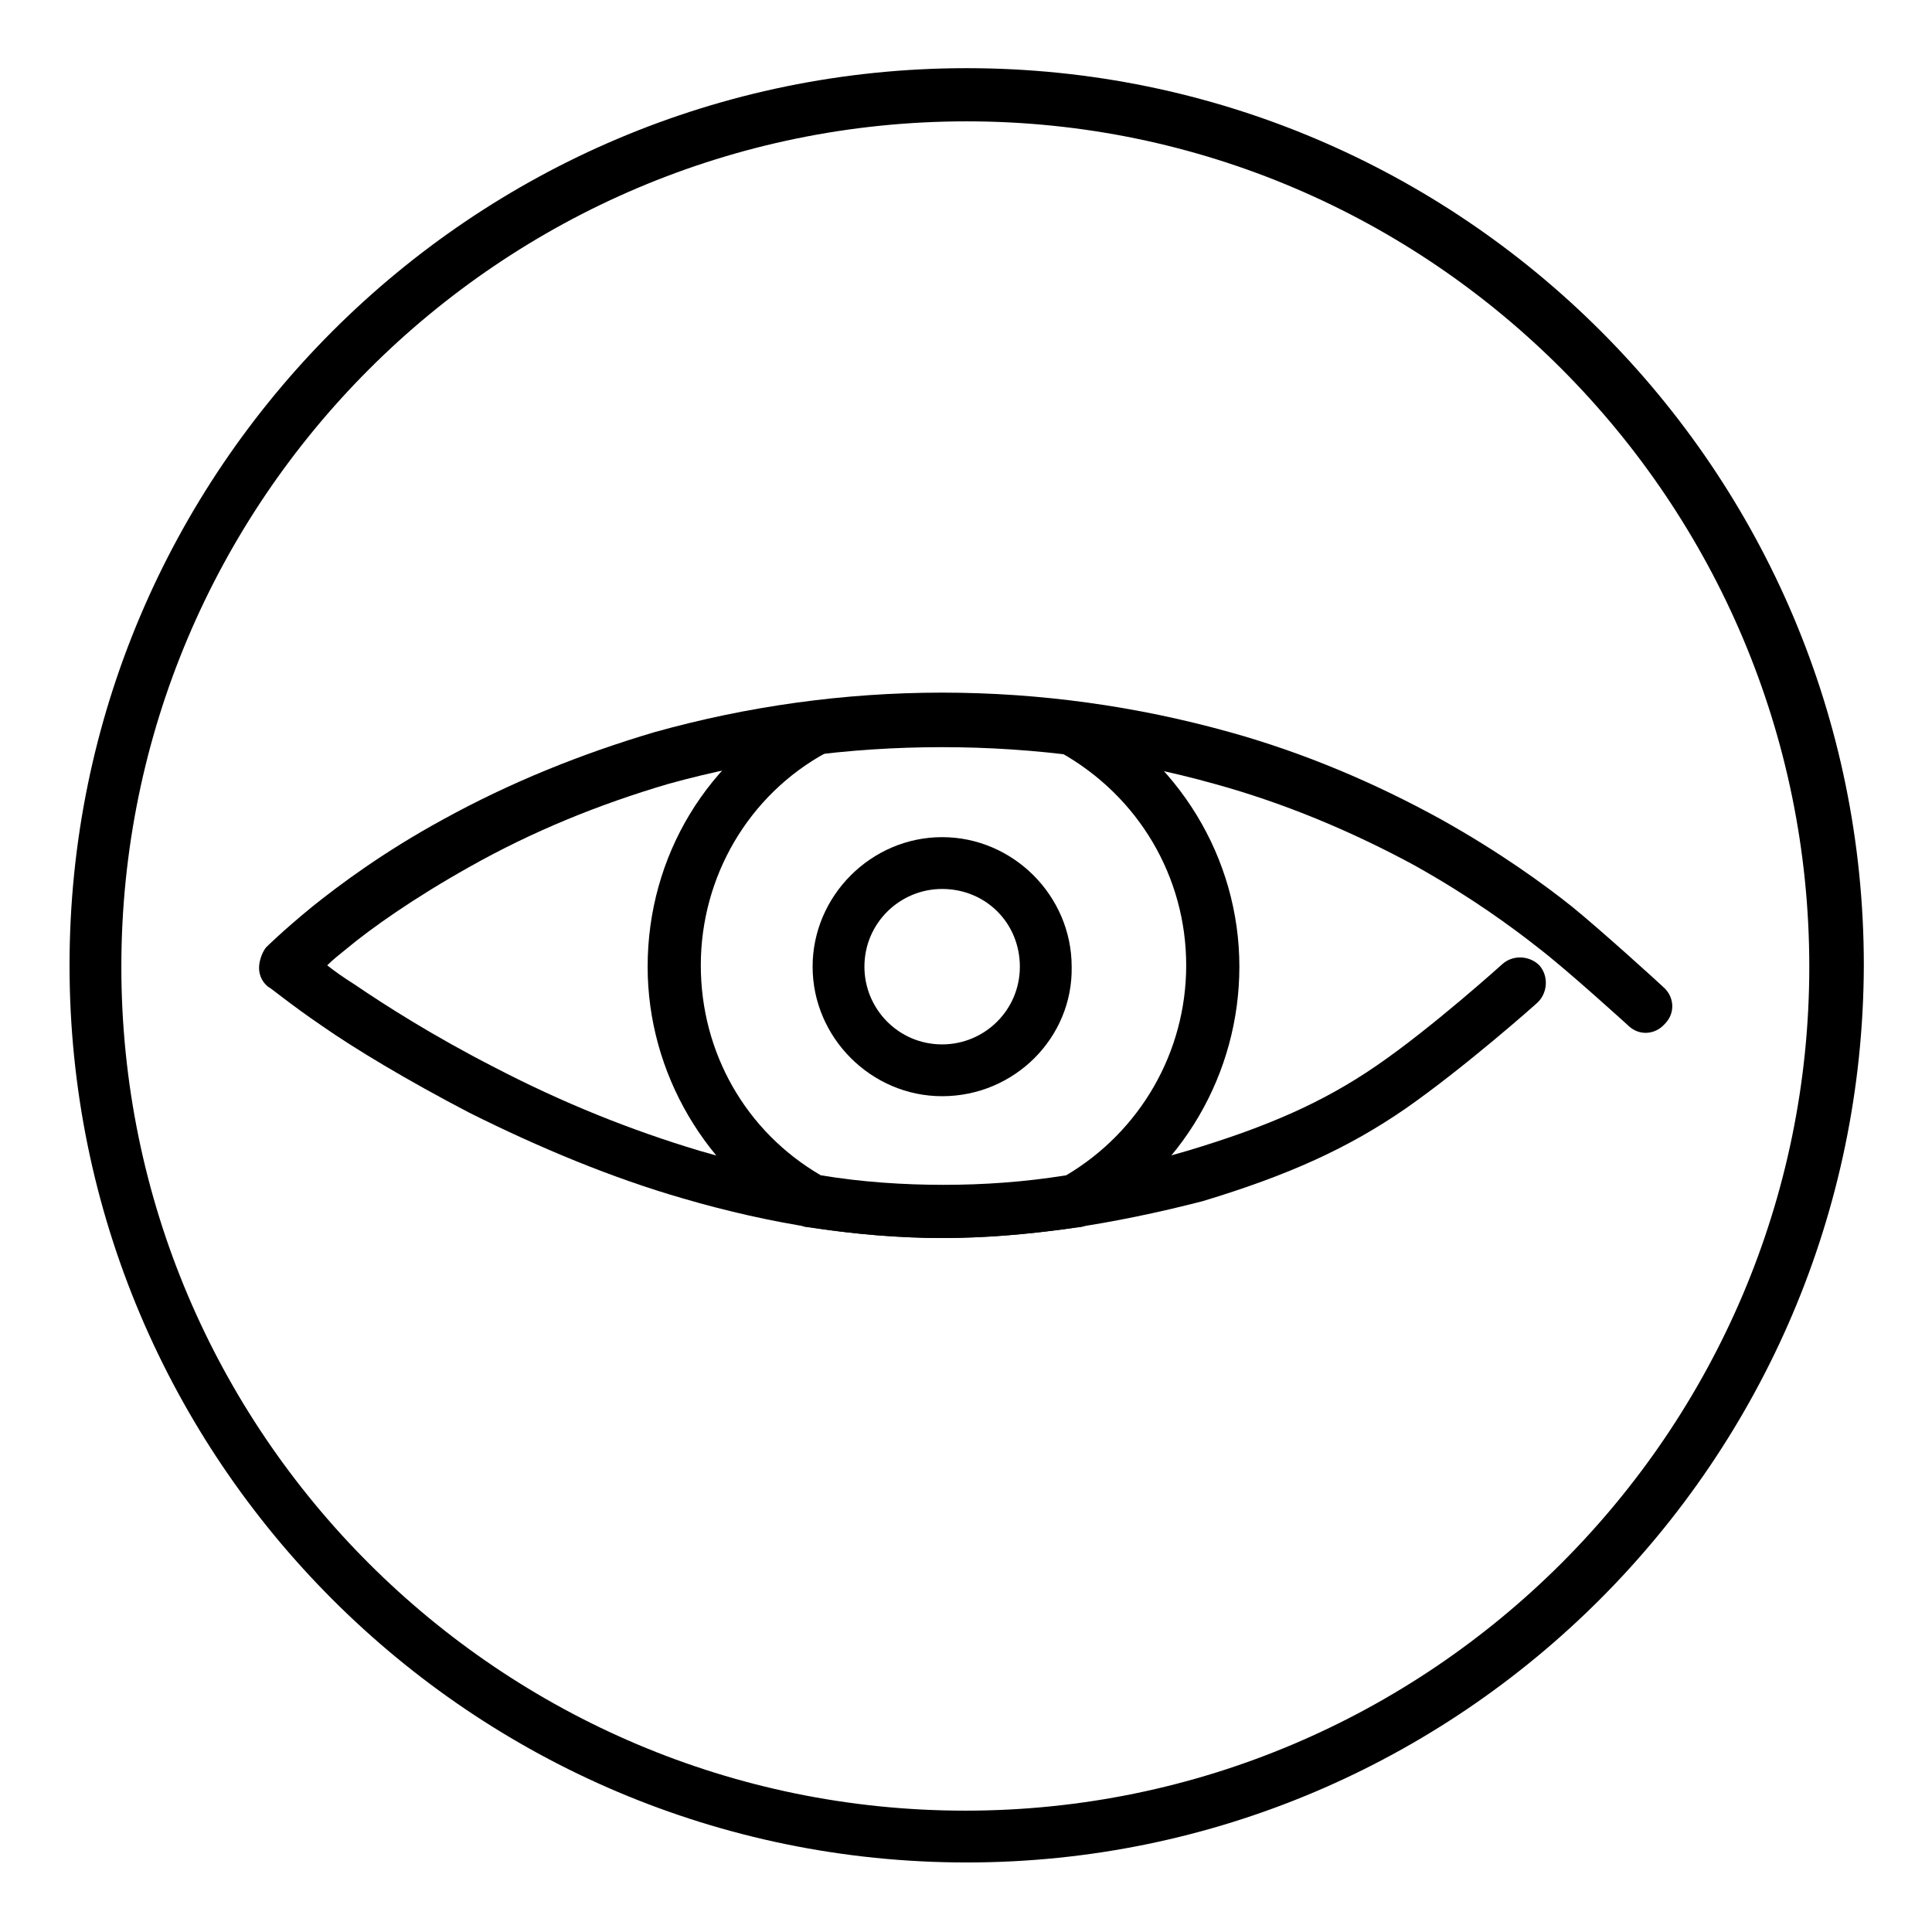
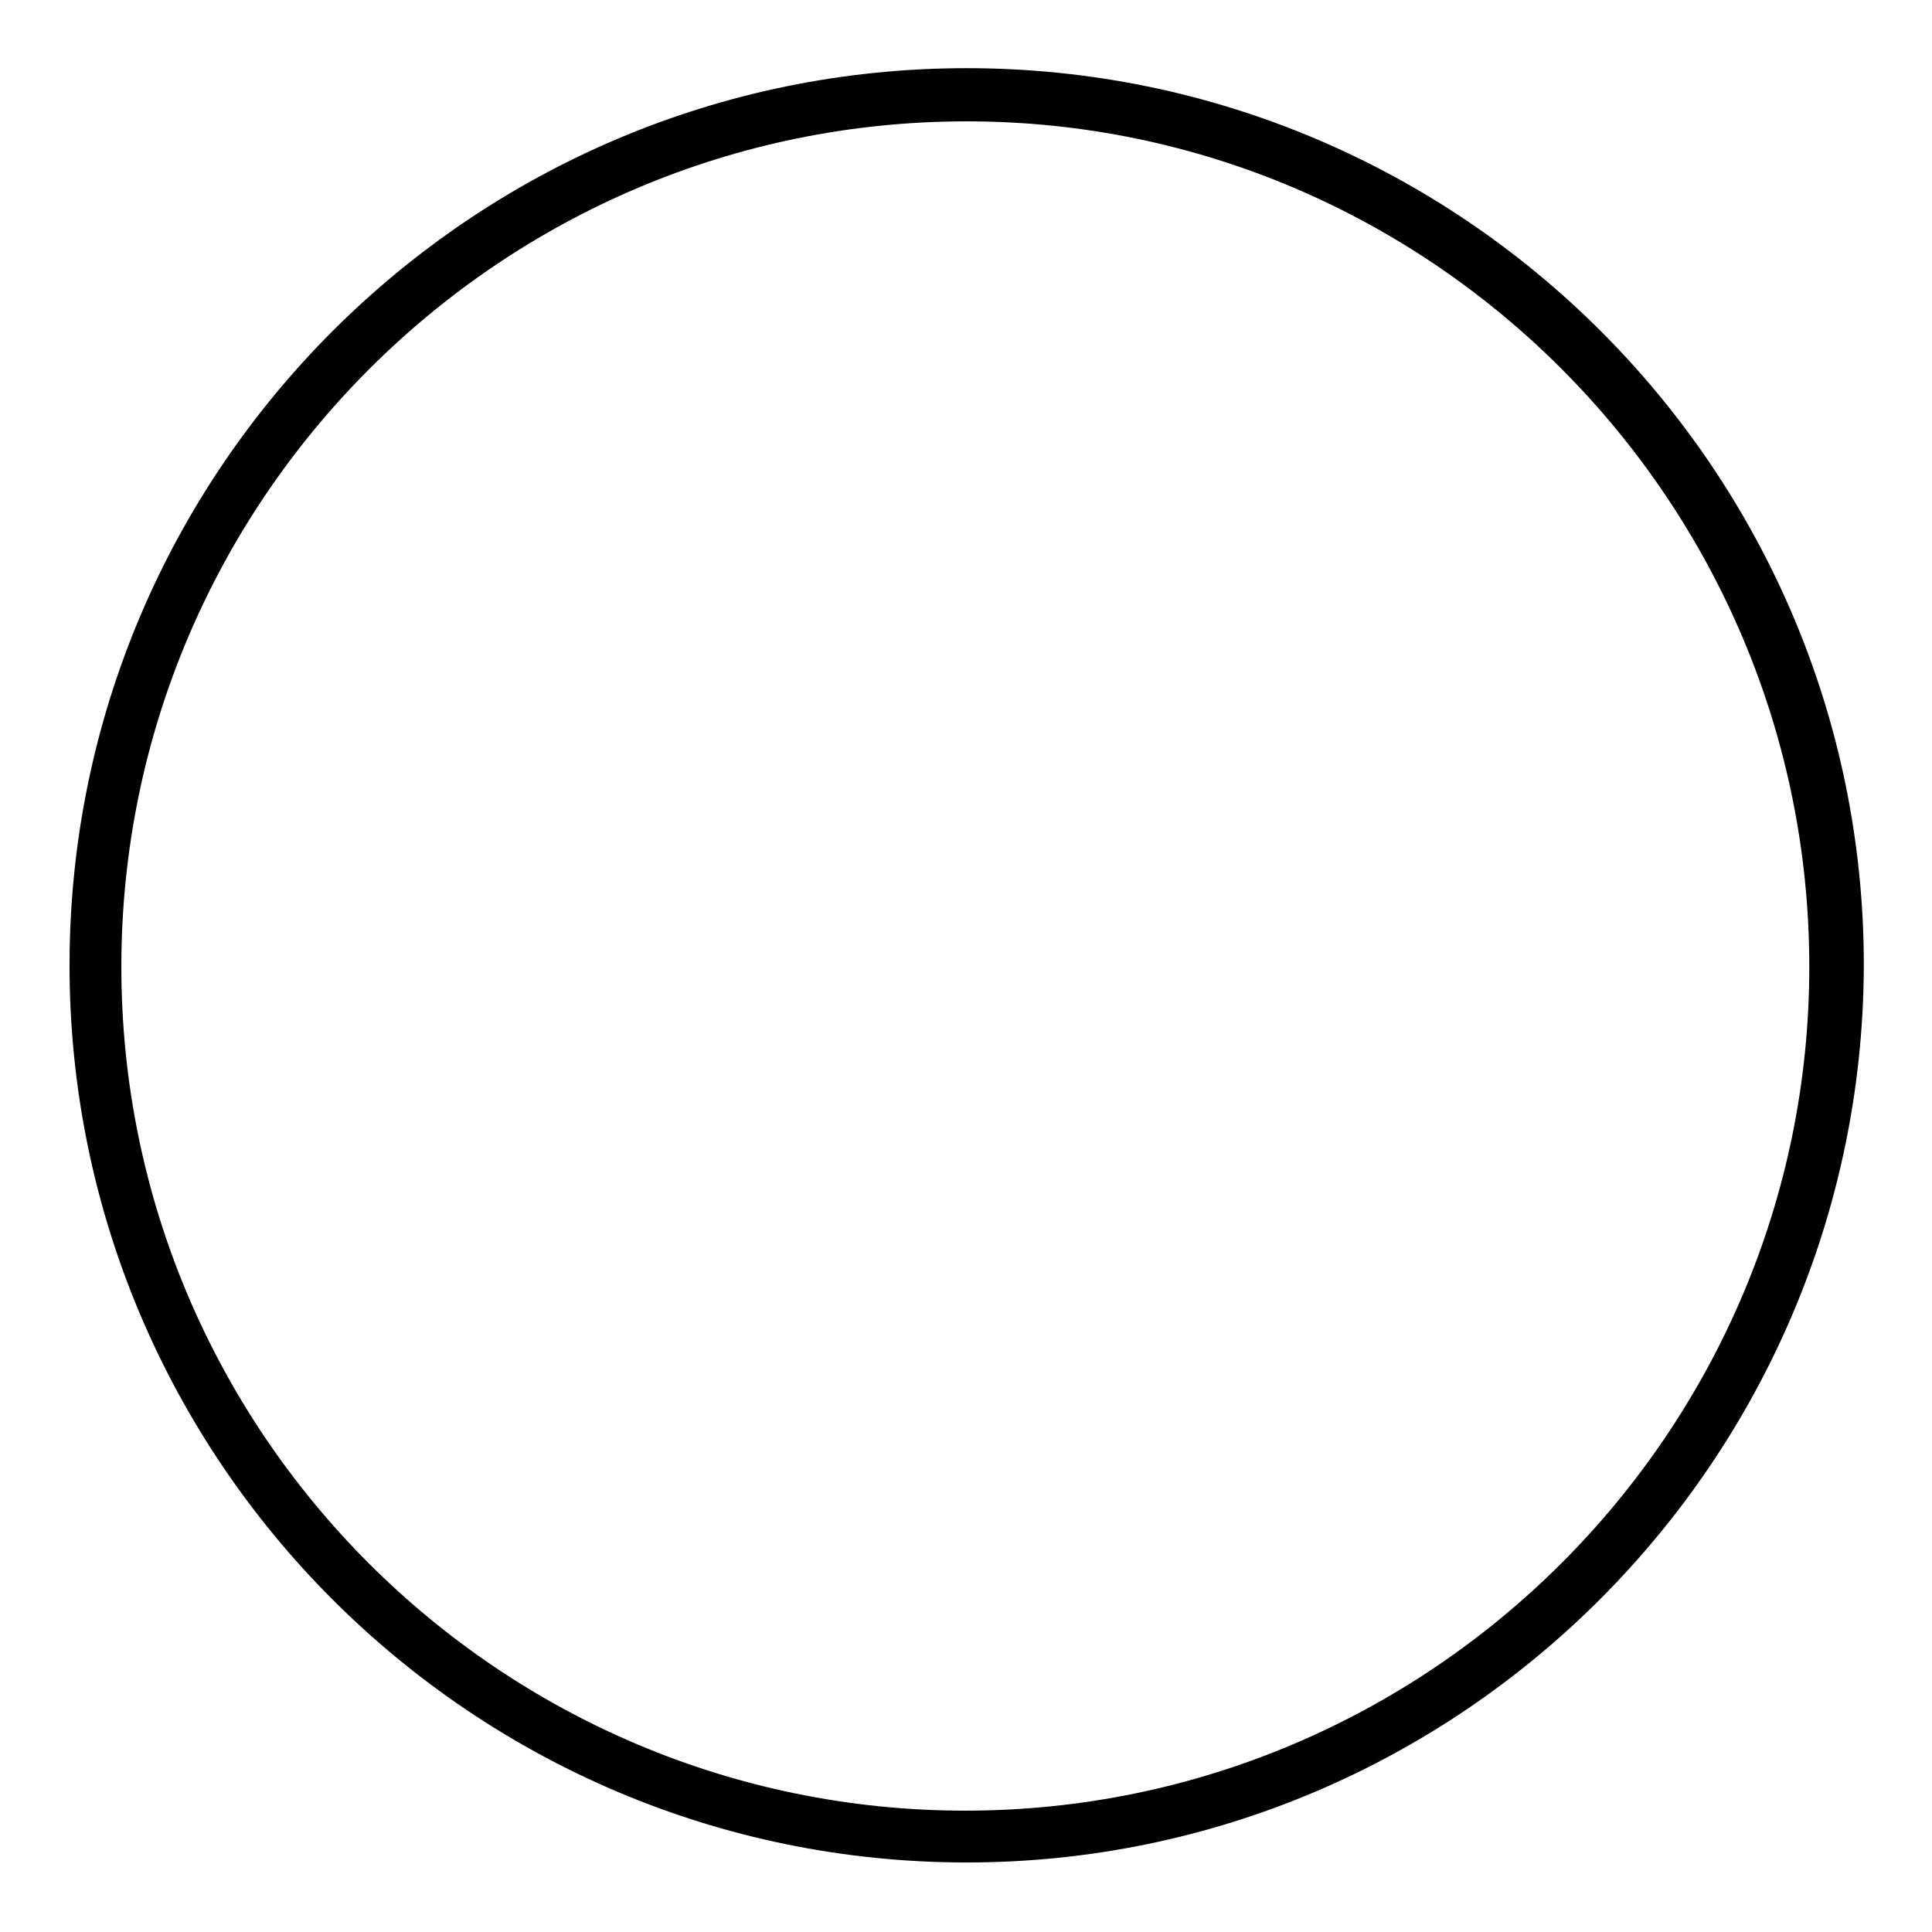
<svg xmlns="http://www.w3.org/2000/svg" version="1.1" id="Ebene_1" x="0px" y="0px" width="141.7px" height="141.7px" viewBox="0 0 141.7 141.7" style="enable-background:new 0 0 141.7 141.7;" xml:space="preserve">
  <g>
    <g>
-       <path d="M69.1,80.4c-5.2,0-9.5-4.3-9.5-9.5s4.3-9.5,9.5-9.5s9.5,4.3,9.5,9.5C78.7,76.1,74.4,80.4,69.1,80.4z M69.1,65.2    c-3.1,0-5.7,2.5-5.7,5.7c0,3.1,2.5,5.7,5.7,5.7c3.1,0,5.7-2.5,5.7-5.7C74.8,67.7,72.3,65.2,69.1,65.2z" />
-     </g>
+       </g>
    <g>
-       <path d="M69.1,90.8c-3.2,0-6.6-0.3-9.9-0.8c-0.2,0-0.4-0.1-0.6-0.2C51.8,86,47.5,78.7,47.5,70.9c0-8.1,4.4-15.4,11.6-19.1    c0.2-0.1,0.4-0.2,0.7-0.2c6.3-0.7,12.5-0.7,18.8,0c0.2,0,0.5,0.1,0.7,0.2c7.1,3.8,11.6,11.1,11.6,19.1c0,7.8-4.2,15.1-11.1,18.9    c-0.2,0.1-0.4,0.2-0.6,0.2C75.7,90.5,72.4,90.8,69.1,90.8z M60.2,86.2c3,0.5,6.1,0.7,9,0.7c2.9,0,5.9-0.2,9-0.7    c5.4-3.2,8.8-9,8.8-15.4c0-6.5-3.5-12.4-9.2-15.6c-5.7-0.7-11.4-0.7-17.2,0c-5.7,3.1-9.2,9.1-9.2,15.6    C51.4,77.2,54.7,83,60.2,86.2z" />
-     </g>
+       </g>
    <g>
-       <path d="M69.1,90.8c-6.1,0-12.5-1-19-2.9c-5.2-1.5-10.5-3.7-15.7-6.3c-4.6-2.4-8.4-4.7-10.7-6.3c-2.5-1.7-3.9-2.9-4-2.9    C19.3,72.1,19,71.6,19,71c0-0.5,0.2-1.1,0.5-1.5c0,0,1.2-1.2,3.4-3c2-1.6,5.2-4,9.6-6.4c4.9-2.7,10.1-4.8,15.5-6.4    c6.8-1.9,13.9-2.9,21.1-2.9s14.3,1,21.1,2.9c5.4,1.5,10.6,3.7,15.5,6.4c4.3,2.4,7.6,4.8,9.6,6.4c2.1,1.7,6.5,5.7,6.7,5.9    c0.8,0.7,0.9,1.9,0.1,2.7c-0.7,0.8-1.9,0.9-2.7,0.1c0,0-4.5-4.1-6.6-5.7c-1.9-1.5-4.9-3.7-9-6c-4.6-2.5-9.6-4.6-14.7-6    c-6.4-1.8-13.2-2.7-20-2.7c-6.9,0-13.6,0.9-20.1,2.7C43.9,59,39,61,34.4,63.6c-4.1,2.3-7.2,4.5-9,6c-0.5,0.4-1,0.8-1.4,1.2    c0.5,0.4,1.2,0.9,2,1.4c2.2,1.5,5.8,3.8,10.3,6.1c5,2.6,10,4.6,15,6.1c6.2,1.8,12.2,2.7,17.9,2.7s11.8-0.9,17.9-2.7    c6-1.8,10-3.6,13.8-6.2c4.1-2.8,9.3-7.5,9.3-7.5c0.8-0.7,2-0.6,2.7,0.1c0.7,0.8,0.6,2-0.1,2.7c-0.2,0.2-5.4,4.8-9.7,7.8    c-4.2,2.9-8.6,4.9-14.9,6.8C81.6,89.8,75.2,90.8,69.1,90.8z" />
-     </g>
+       </g>
    <g>
-       <path d="M70.9,136.6c-36.3,0-65.8-29.5-65.8-65.8S34.6,5,70.9,5s65.8,29.5,65.8,65.8C136.6,107.1,107.1,136.6,70.9,136.6z     M70.9,8.9c-34.2,0-62,27.8-62,62s27.8,61.9,61.9,61.9s61.9-27.8,61.9-61.9S105,8.9,70.9,8.9z" />
+       <path d="M70.9,136.6c-36.3,0-65.8-29.5-65.8-65.8S34.6,5,70.9,5s65.8,29.5,65.8,65.8C136.6,107.1,107.1,136.6,70.9,136.6z     M70.9,8.9c-34.2,0-62,27.8-62,62s27.8,61.9,61.9,61.9s61.9-27.8,61.9-61.9S105,8.9,70.9,8.9" />
    </g>
  </g>
</svg>